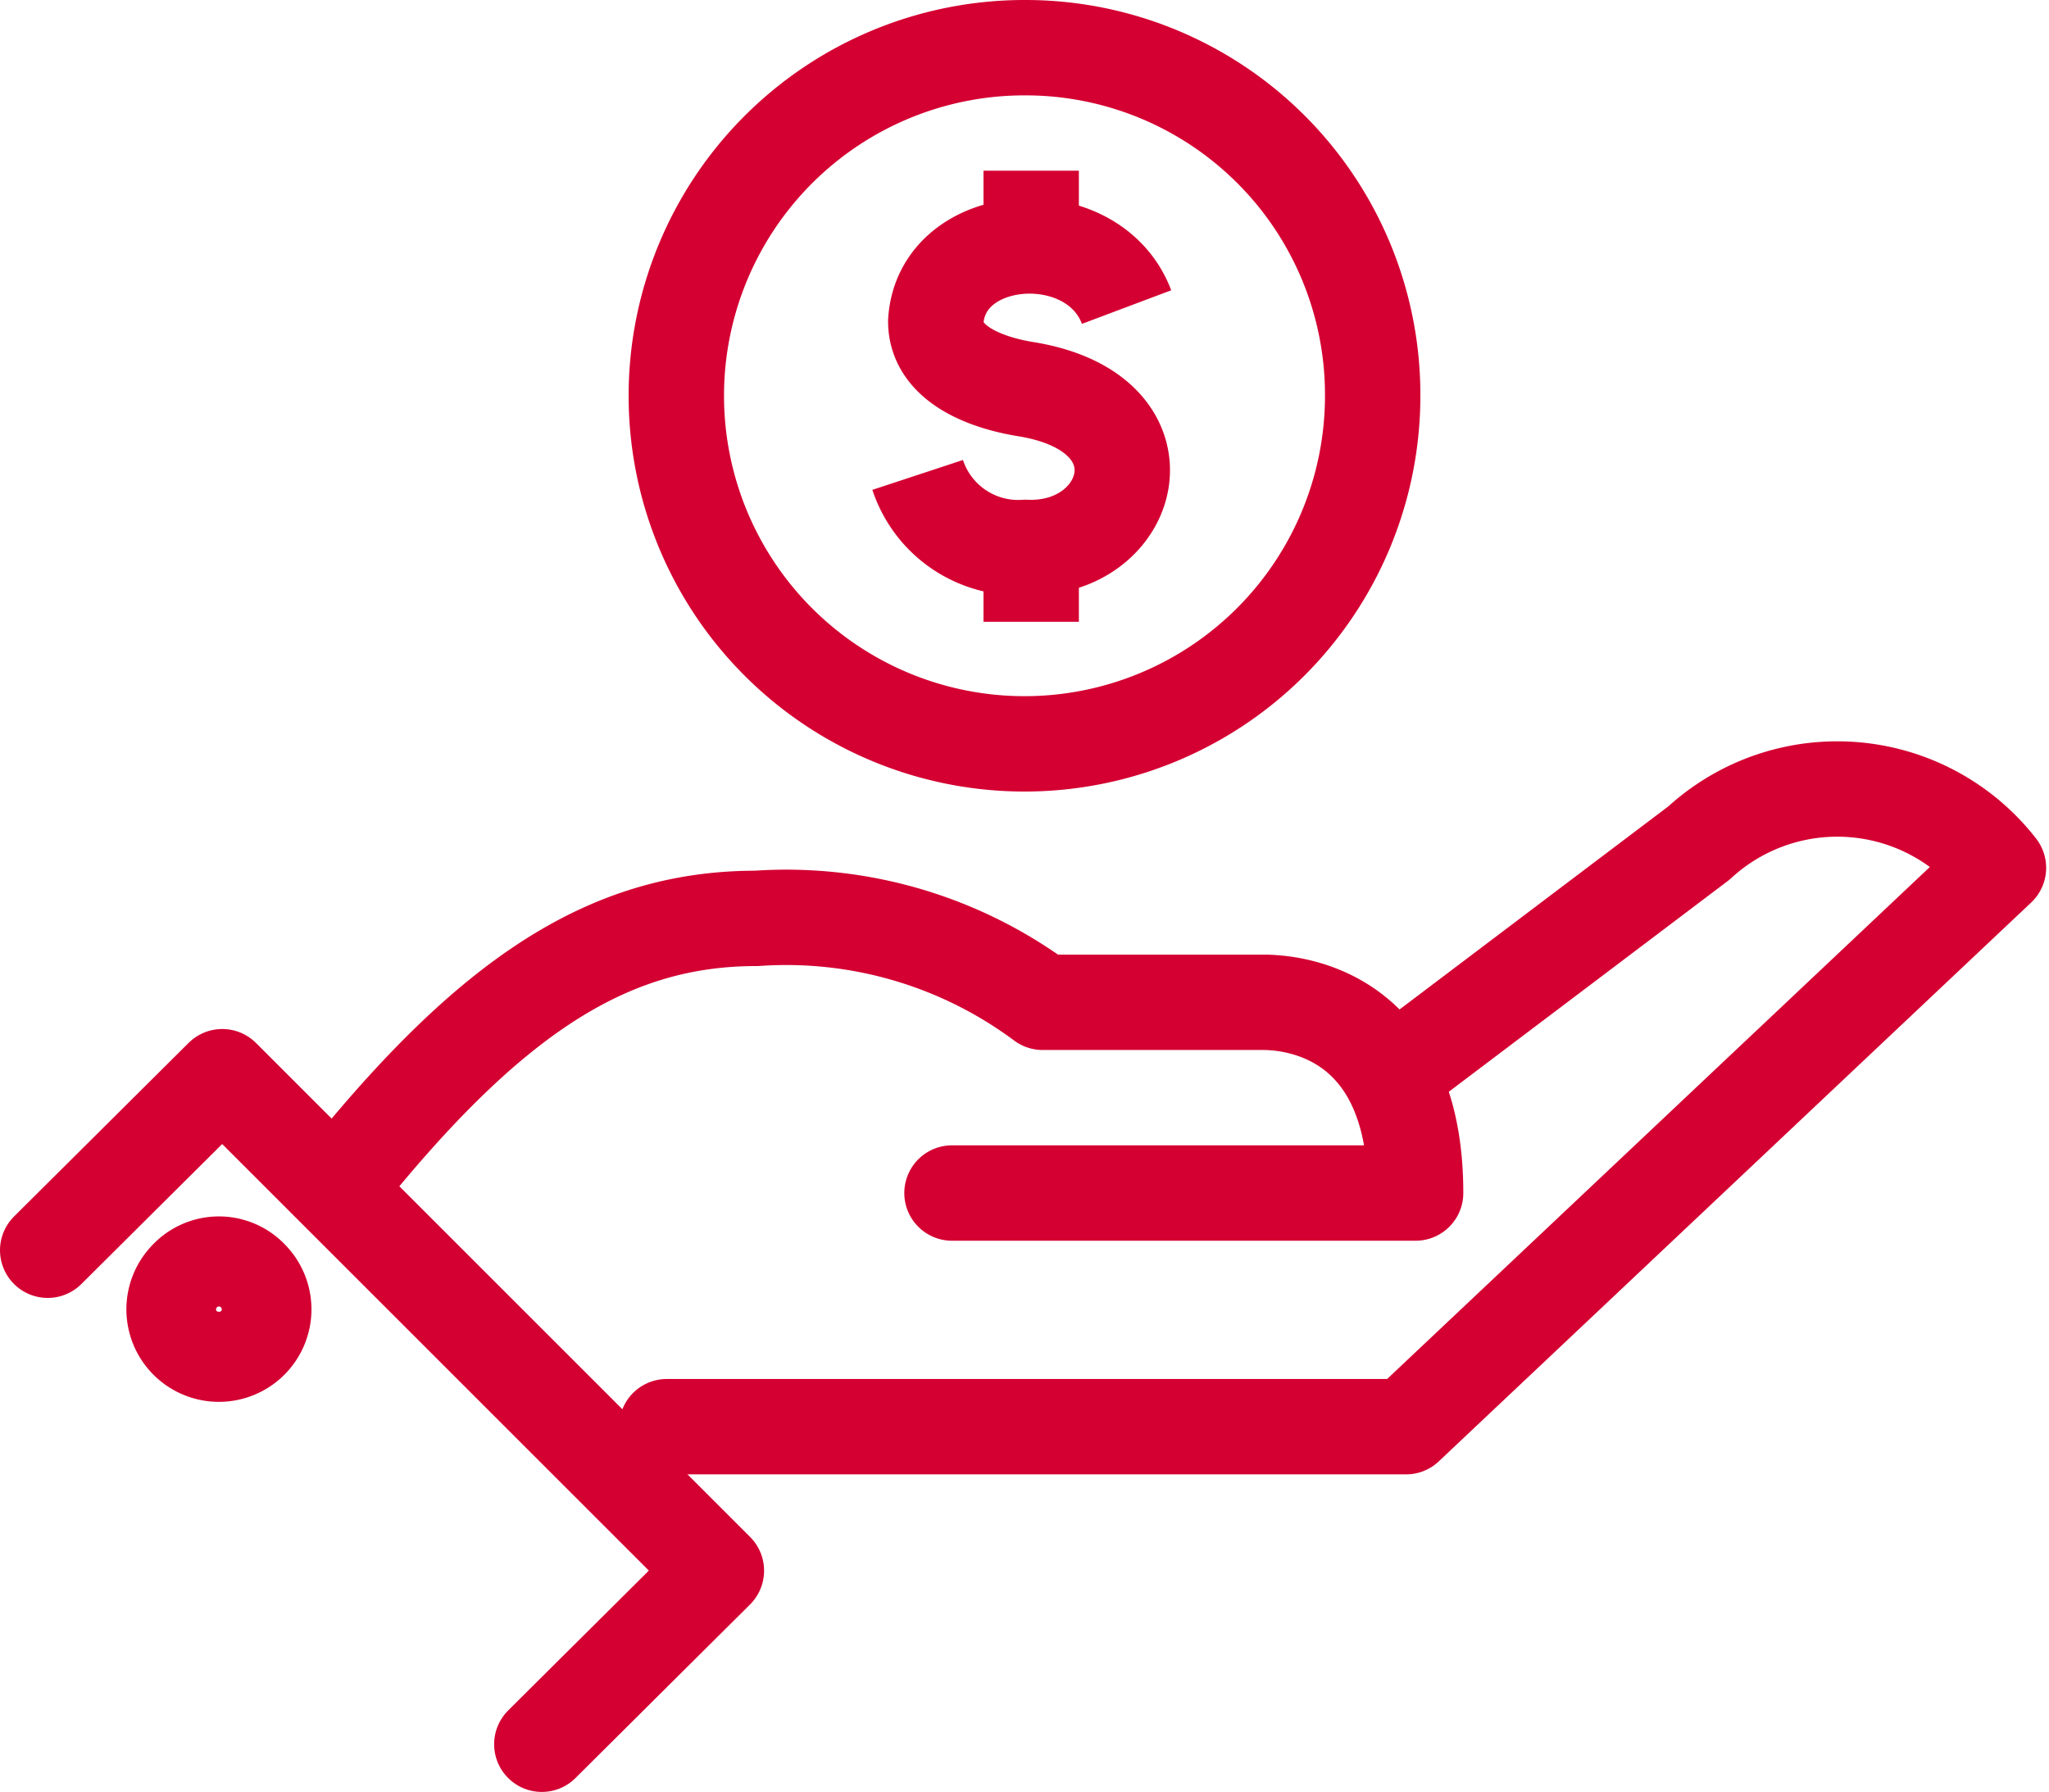
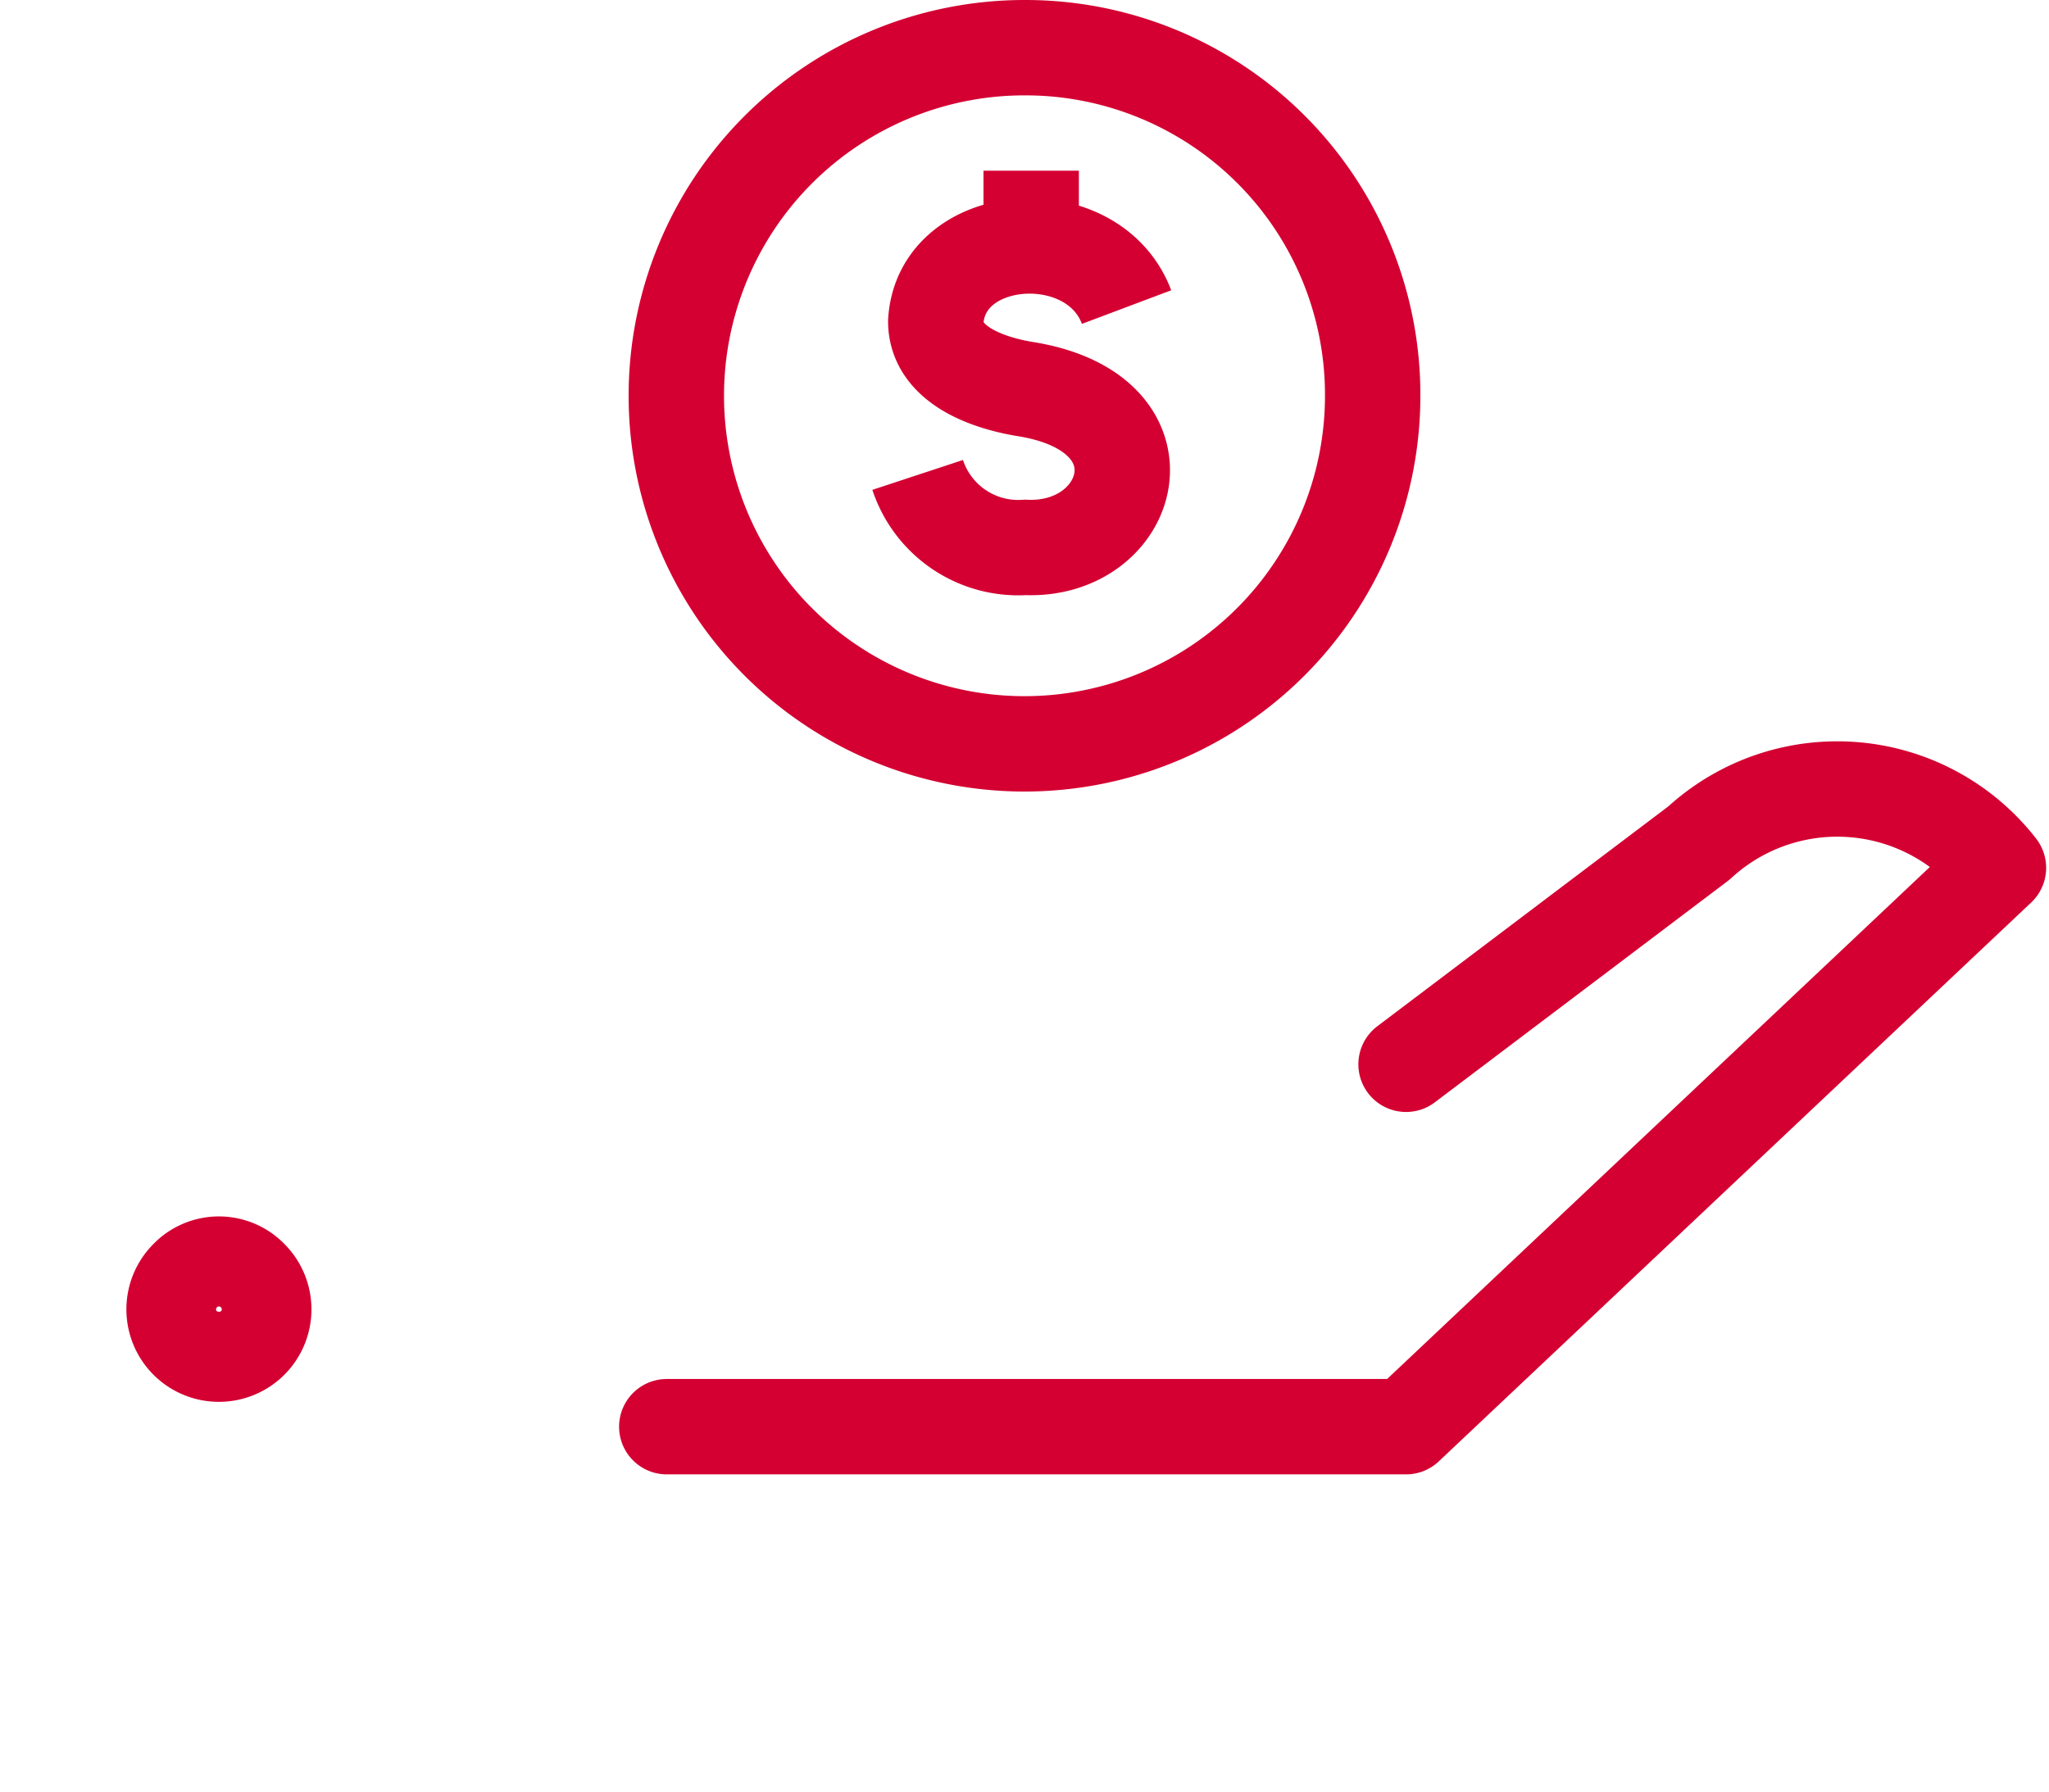
<svg xmlns="http://www.w3.org/2000/svg" id="Calque_1" data-name="Calque 1" viewBox="0 0 21.48 18.79">
  <defs>
    <style>.cls-1,.cls-2{fill:none;stroke:#d40032;}.cls-1{stroke-linecap:round;stroke-linejoin:round;}.cls-2{stroke-miterlimit:10;}</style>
  </defs>
  <path class="cls-1" d="M16,13.76l3.07-2.32a2.14,2.14,0,0,1,3.14.26L16,17.56H8.25" transform="translate(-1.26 -2.6)" />
-   <path class="cls-1" d="M4.93,14.88C6.46,13,7.68,12.23,9.19,12.23a4.5,4.5,0,0,1,3,.88h2.31c.38,0,1.6.16,1.6,2H11.24" transform="translate(-1.26 -2.6)" />
-   <polyline class="cls-1" points="0.5 13.11 2.33 11.29 7.51 16.47 5.68 18.29" />
  <path class="cls-1" d="M3.22,16a.47.47,0,1,0,.67,0A.46.46,0,0,0,3.22,16Z" transform="translate(-1.26 -2.6)" />
  <path class="cls-2" d="M15.65,6.76A3.65,3.65,0,1,1,12,3.1,3.64,3.64,0,0,1,15.65,6.76Z" transform="translate(-1.26 -2.6)" />
  <path class="cls-2" d="M13.07,5.82c-.35-.93-1.94-.82-2,.15,0,.44.51.64.94.71,1.56.25,1.13,1.71,0,1.66a1.11,1.11,0,0,1-1.13-.76" transform="translate(-1.26 -2.6)" />
  <line class="cls-2" x1="10.81" y1="1.79" x2="10.81" y2="2.57" />
-   <line class="cls-2" x1="10.81" y1="5.74" x2="10.81" y2="6.52" />
</svg>